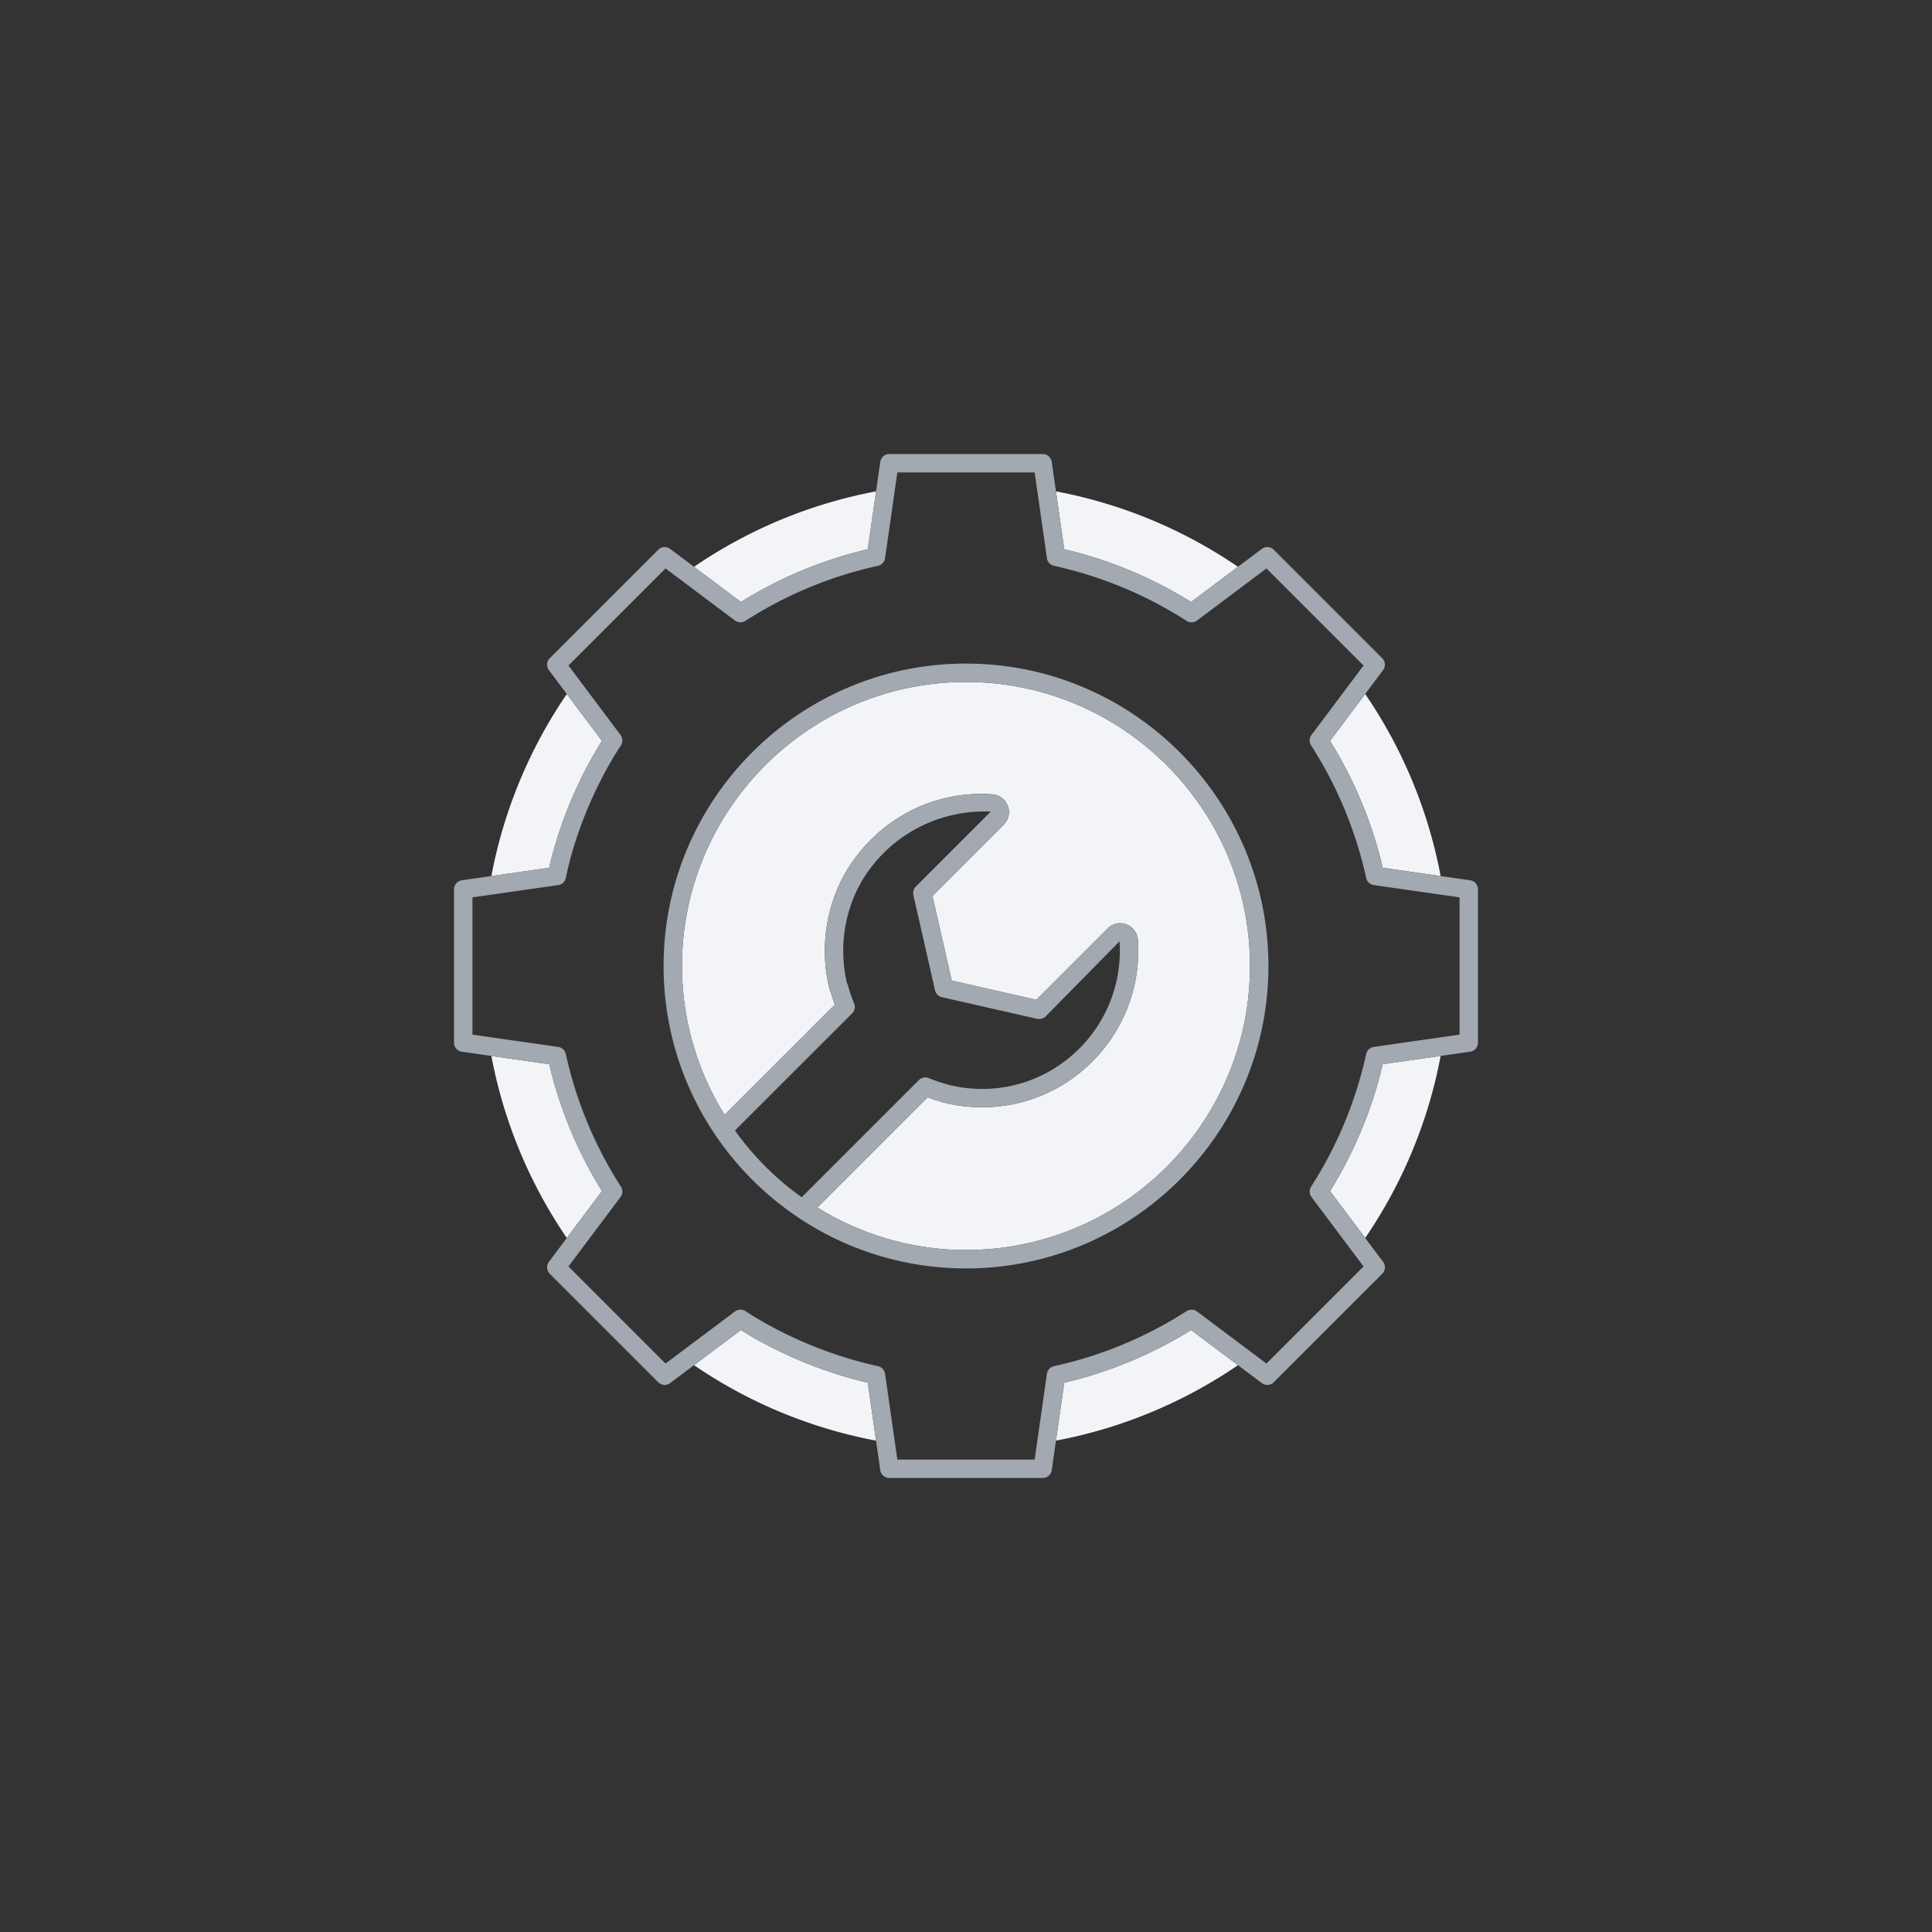
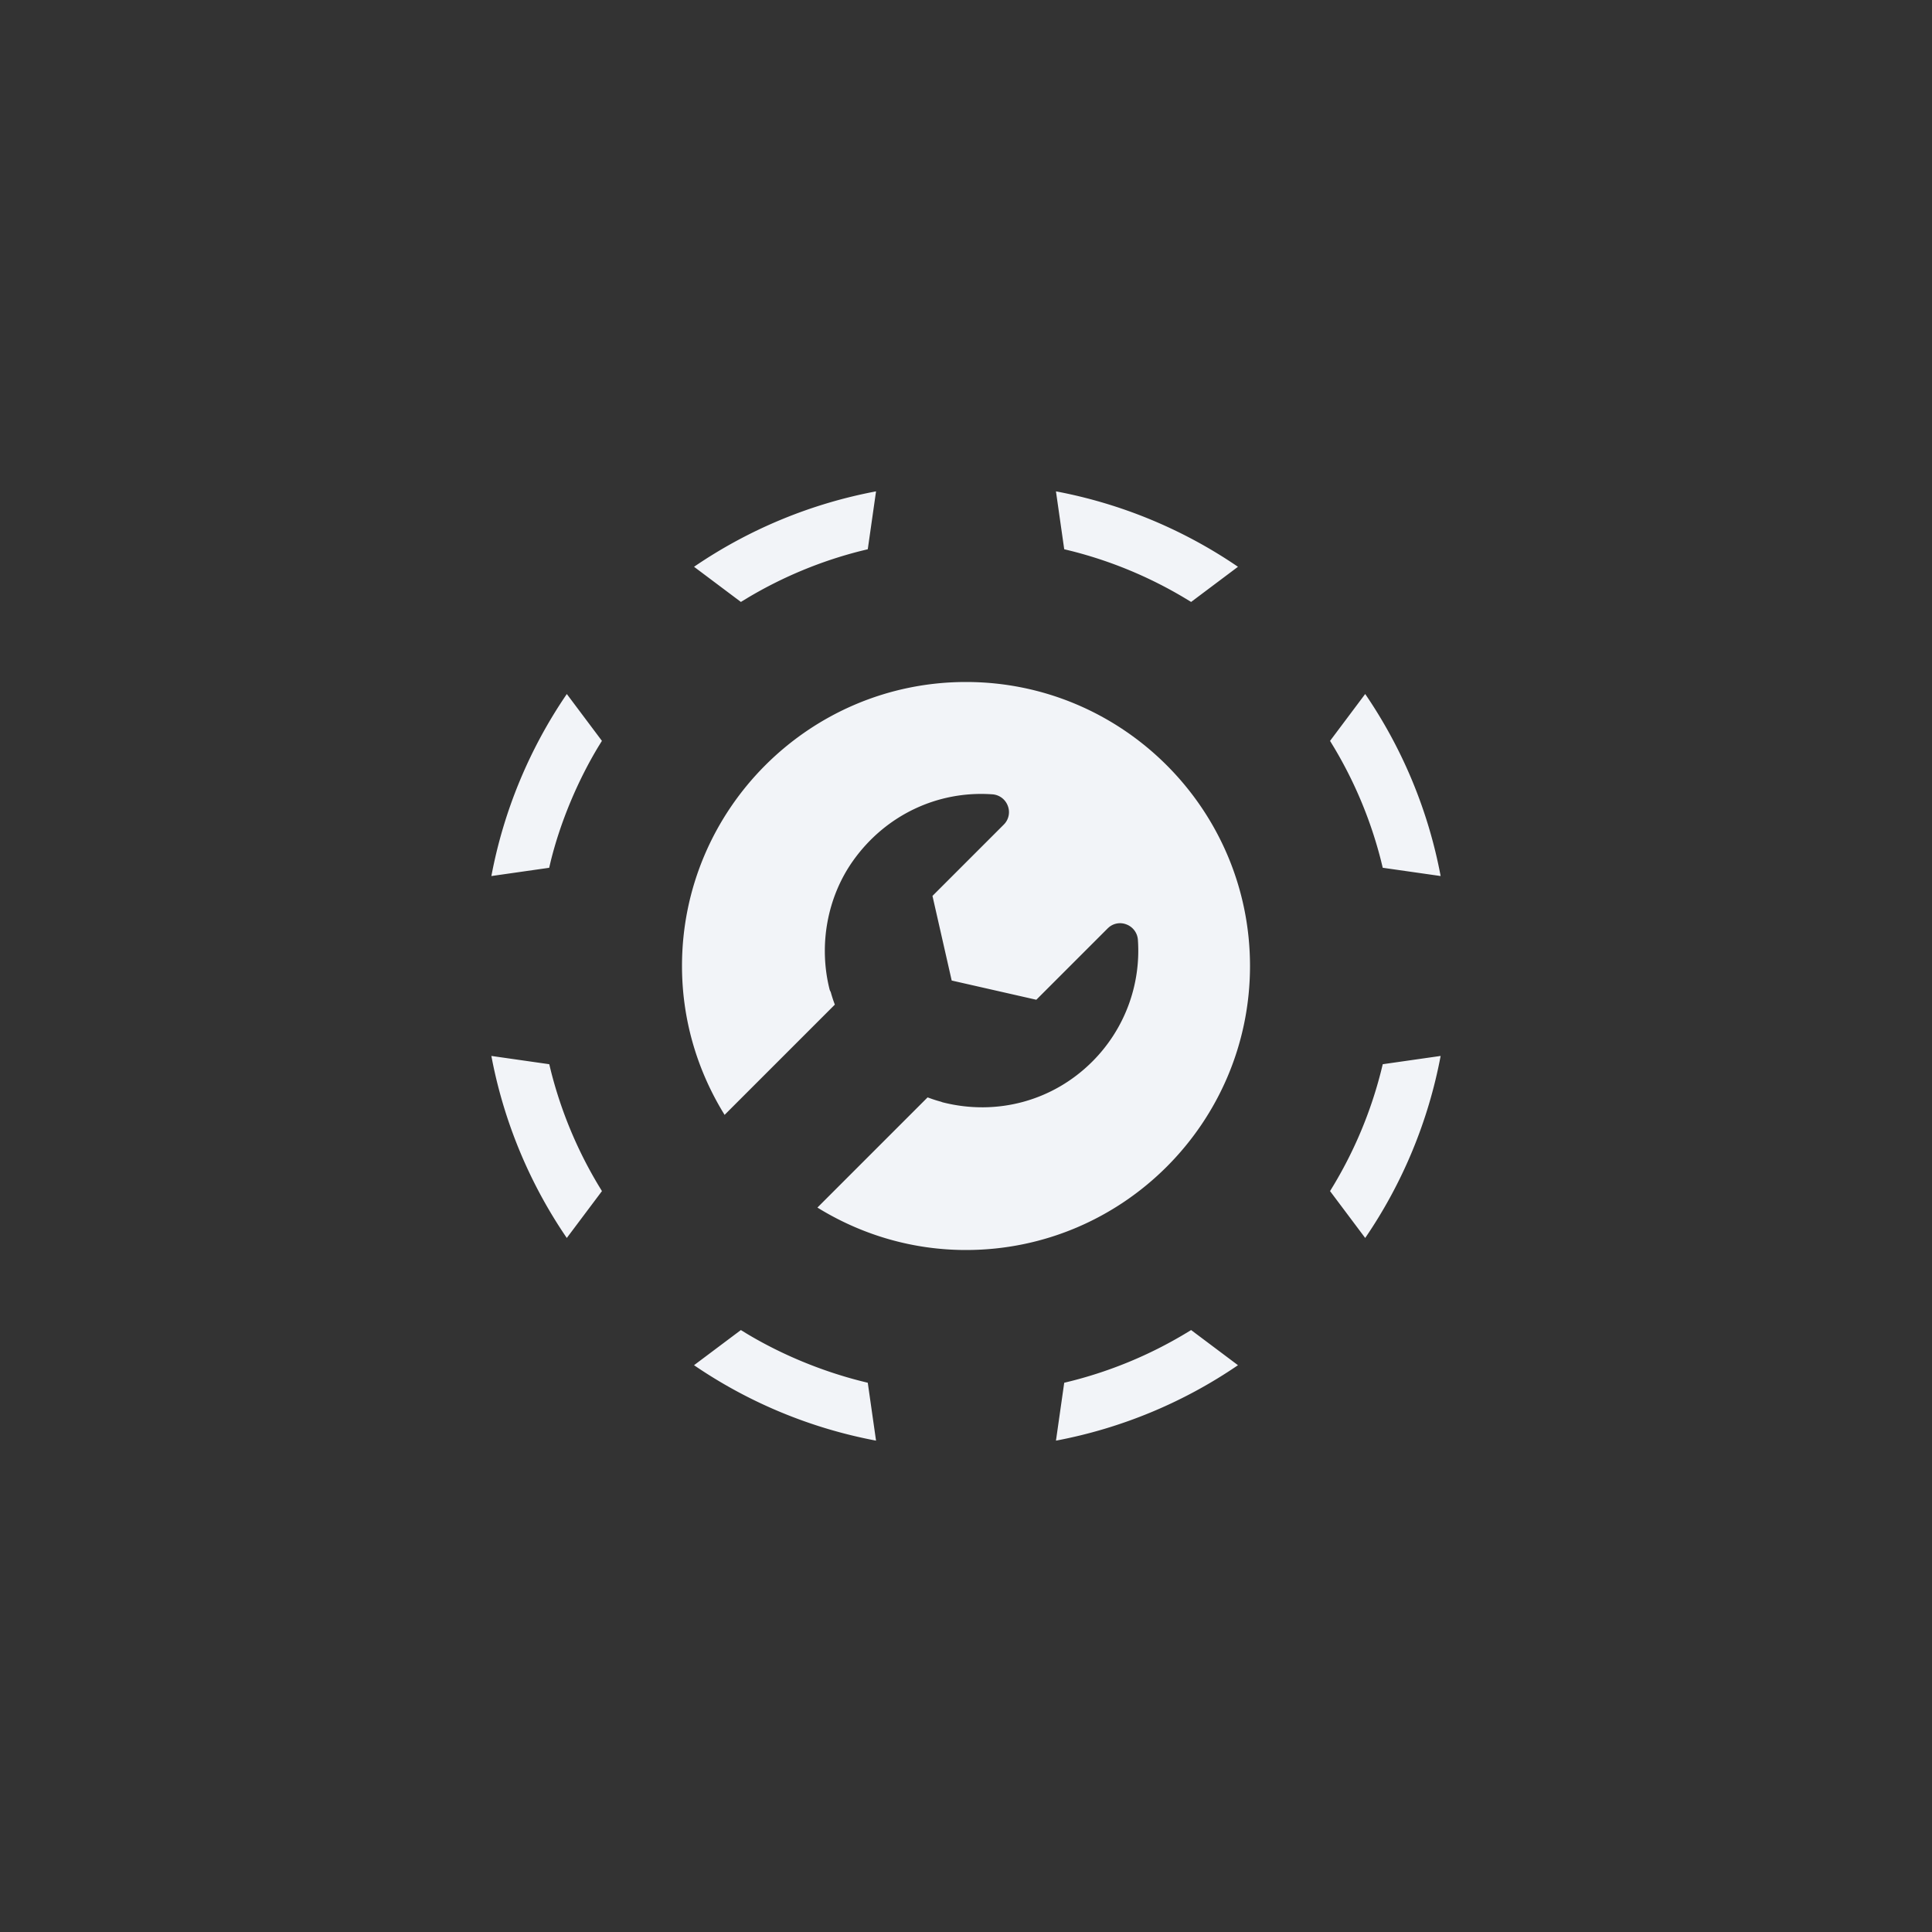
<svg xmlns="http://www.w3.org/2000/svg" width="200" height="200" viewBox="0 0 200 200">
  <rect x="0" y="0" width="200" height="200" fill="#333333" stroke="none" />
  <g fill="none" fill-rule="evenodd">
    <path d="M76.694 137.687l.593.363c3.587 2.157 7.71 3.869 11.854 4.922l.69.17.856 5.992a49.724 49.724 0 01-18.842-7.809l4.85-3.638zm46.61 0l4.851 3.638a49.724 49.724 0 01-18.842 7.81l.855-5.993.73-.179a44.047 44.047 0 0011.718-4.86l.687-.416zM100 70.6c16.21 0 29.4 13.19 29.4 29.4s-13.19 29.4-29.4 29.4c-5.455 0-10.55-1.52-14.931-4.12l-.451-.273 11.405-11.405.468.167c.314.107.63.204.949.288a.789.789 0 00.163.06c5.613 1.418 11.406-.154 15.48-4.232a16.216 16.216 0 004.714-12.568 1.844 1.844 0 00-1.203-1.626 1.792 1.792 0 00-1.81.308l-.123.113-7.382 7.382-8.76-1.99-1.99-8.76 7.38-7.379.112-.122a1.81 1.81 0 00.308-1.816 1.836 1.836 0 00-1.615-1.2c-5.669-.398-11.052 2.173-14.388 6.855-2.695 3.777-3.606 8.77-2.443 13.361.02.074.063.16.112.243.082.296.172.59.27.88l.156.434-11.411 11.41-.274-.452c-2.61-4.388-4.135-9.492-4.135-14.958C70.6 83.79 83.79 70.6 100 70.6zm-49.135 38.71l5.994.857.178.73a43.99 43.99 0 004.86 11.718l.417.687-3.64 4.852a49.73 49.73 0 01-7.67-18.134l-.139-.71zm98.27 0a49.724 49.724 0 01-7.81 18.844l-3.639-4.852.394-.649a43.994 43.994 0 004.872-11.714l.19-.772 5.993-.857zm-7.81-37.467a49.724 49.724 0 017.81 18.844l-5.994-.856-.178-.73a43.927 43.927 0 00-4.86-11.718l-.417-.687 3.638-4.853zm-82.65 0l3.636 4.85-.334.54C59.778 80.861 57.984 85.175 57 89.2l-.149.633-5.984.855a49.724 49.724 0 017.809-18.842zm50.637-20.978a49.724 49.724 0 0118.842 7.808l-4.85 3.64-.649-.394a43.868 43.868 0 00-11.714-4.872l-.773-.189-.856-5.993zm-18.624 0l-.856 5.993-.73.178a43.868 43.868 0 00-11.719 4.86l-.686.417-4.851-3.64a49.724 49.724 0 0118.842-7.808z" fill="#F2F4F8" />
-     <path d="M107.935 47a.95.95 0 01.919.704l.023.115 1.291 9.04a43.845 43.845 0 0112.487 5.06l.648.395 7.316-5.49a.949.949 0 011.159.011l.087.079 11.22 11.219a.952.952 0 01.153 1.147l-.065.098-5.487 7.32a43.981 43.981 0 015.277 12.404l.178.73 9.04 1.292c.43.06.76.402.812.824l.007.118v15.866a.95.95 0 01-.704.919l-.115.023-9.04 1.294a43.965 43.965 0 01-5.06 12.486l-.395.65 5.487 7.316a.951.951 0 01-.011 1.158l-.078.087-11.22 11.22a.943.943 0 01-1.146.153l-.099-.065-7.316-5.486a44.105 44.105 0 01-12.405 5.276l-.73.179-1.291 9.04a.95.95 0 01-.825.811l-.117.007h-15.87a.95.95 0 01-.919-.704l-.023-.115-1.291-9.04c-4.374-1.033-8.76-2.814-12.545-5.09l-.593-.364-7.313 5.486a.945.945 0 01-1.159-.01l-.087-.079-11.22-11.219a.952.952 0 01-.153-1.147l.065-.098 5.487-7.317a44.047 44.047 0 01-5.277-12.405l-.178-.73-9.04-1.294a.95.95 0 01-.812-.825l-.007-.117V92.066a.95.95 0 01.704-.92l.115-.022 9.031-1.292c.946-4.201 2.813-8.78 5.127-12.598l.334-.54-5.484-7.316a.951.951 0 01.011-1.158l.078-.087 11.22-11.22a.946.946 0 011.147-.153l.098.065 7.316 5.489a43.921 43.921 0 0112.405-5.277l.73-.178 1.291-9.04a.95.95 0 01.825-.812l.117-.007h15.87zm-.828 1.907H92.893l-1.269 8.871a.948.948 0 01-.738.797 41.971 41.971 0 00-13.72 5.697.964.964 0 01-.978.031l-.11-.07-7.181-5.39-10.051 10.051 5.386 7.185c.24.323.255.759.035 1.097-2.635 4.014-4.76 9.134-5.69 13.696a.951.951 0 01-.682.729l-.117.023-8.871 1.27v14.21l8.871 1.272c.395.054.71.35.796.739a42.172 42.172 0 005.698 13.722.949.949 0 01.032.975l-.072.11-5.386 7.182 10.05 10.05 7.182-5.386a.953.953 0 011.091-.037c4.027 2.617 8.897 4.639 13.717 5.695a.95.95 0 01.715.68l.023.116 1.269 8.872h14.214l1.269-8.872a.948.948 0 01.738-.796 42.101 42.101 0 0013.722-5.698.95.95 0 01.975-.031l.11.071 7.182 5.386 10.051-10.05-5.386-7.182a.949.949 0 01-.04-1.085 42.172 42.172 0 005.698-13.722.95.95 0 01.68-.716l.116-.023 8.871-1.271V92.893l-8.87-1.269a.948.948 0 01-.797-.738 42.122 42.122 0 00-5.698-13.722.95.95 0 01-.032-.975l.072-.11 5.386-7.185-10.05-10.05-7.182 5.388a.953.953 0 01-1.089.04 41.971 41.971 0 00-13.719-5.697.95.95 0 01-.715-.68l-.023-.117-1.269-8.87zM100 68.694c17.261 0 31.307 14.045 31.307 31.306 0 17.261-14.046 31.307-31.307 31.307-17.26 0-31.306-14.046-31.306-31.307 0-17.26 14.045-31.306 31.306-31.306zm0 1.907c-16.21 0-29.4 13.19-29.4 29.4 0 5.465 1.526 10.57 4.136 14.957l.274.451L86.421 104c-.163-.432-.303-.87-.426-1.314a1.066 1.066 0 01-.112-.243c-1.163-4.59-.252-9.584 2.443-13.361 3.336-4.682 8.719-7.253 14.388-6.855.737.048 1.358.51 1.615 1.2a1.81 1.81 0 01-.308 1.816l-.112.122-7.38 7.38 1.99 8.759 8.76 1.99 7.382-7.382a1.797 1.797 0 011.933-.421c.693.26 1.154.882 1.203 1.626a16.216 16.216 0 01-4.714 12.568c-4.074 4.078-9.867 5.65-15.48 4.232a.789.789 0 01-.163-.06 14.03 14.03 0 01-.949-.288l-.468-.167-11.405 11.405c4.482 2.767 9.74 4.393 15.382 4.393 16.21 0 29.4-13.19 29.4-29.4S116.21 70.6 100 70.6zm2.563 13.418c-4.951-.218-9.736 2.033-12.685 6.168-2.34 3.282-3.153 7.611-2.188 11.614a.9.9 0 01.103.23c.163.624.372 1.236.621 1.835a.948.948 0 01-.122.944l-.084.096-12.127 12.124a29.594 29.594 0 006.417 6.546l.496.362 12.124-12.123a.955.955 0 011.036-.209c.468.195.941.367 1.42.51l.482.134a.969.969 0 01.152.052c4.916 1.208 9.964-.2 13.53-3.763a14.313 14.313 0 004.178-10.707l-.02-.386-7.644 7.766a.976.976 0 01-.765.273l-.12-.016-9.855-2.239a.96.96 0 01-.684-.602l-.035-.116-2.24-9.857a.954.954 0 01.178-.793l.08-.091 7.752-7.752z" fill="#A2A9B0" />
  </g>
</svg>